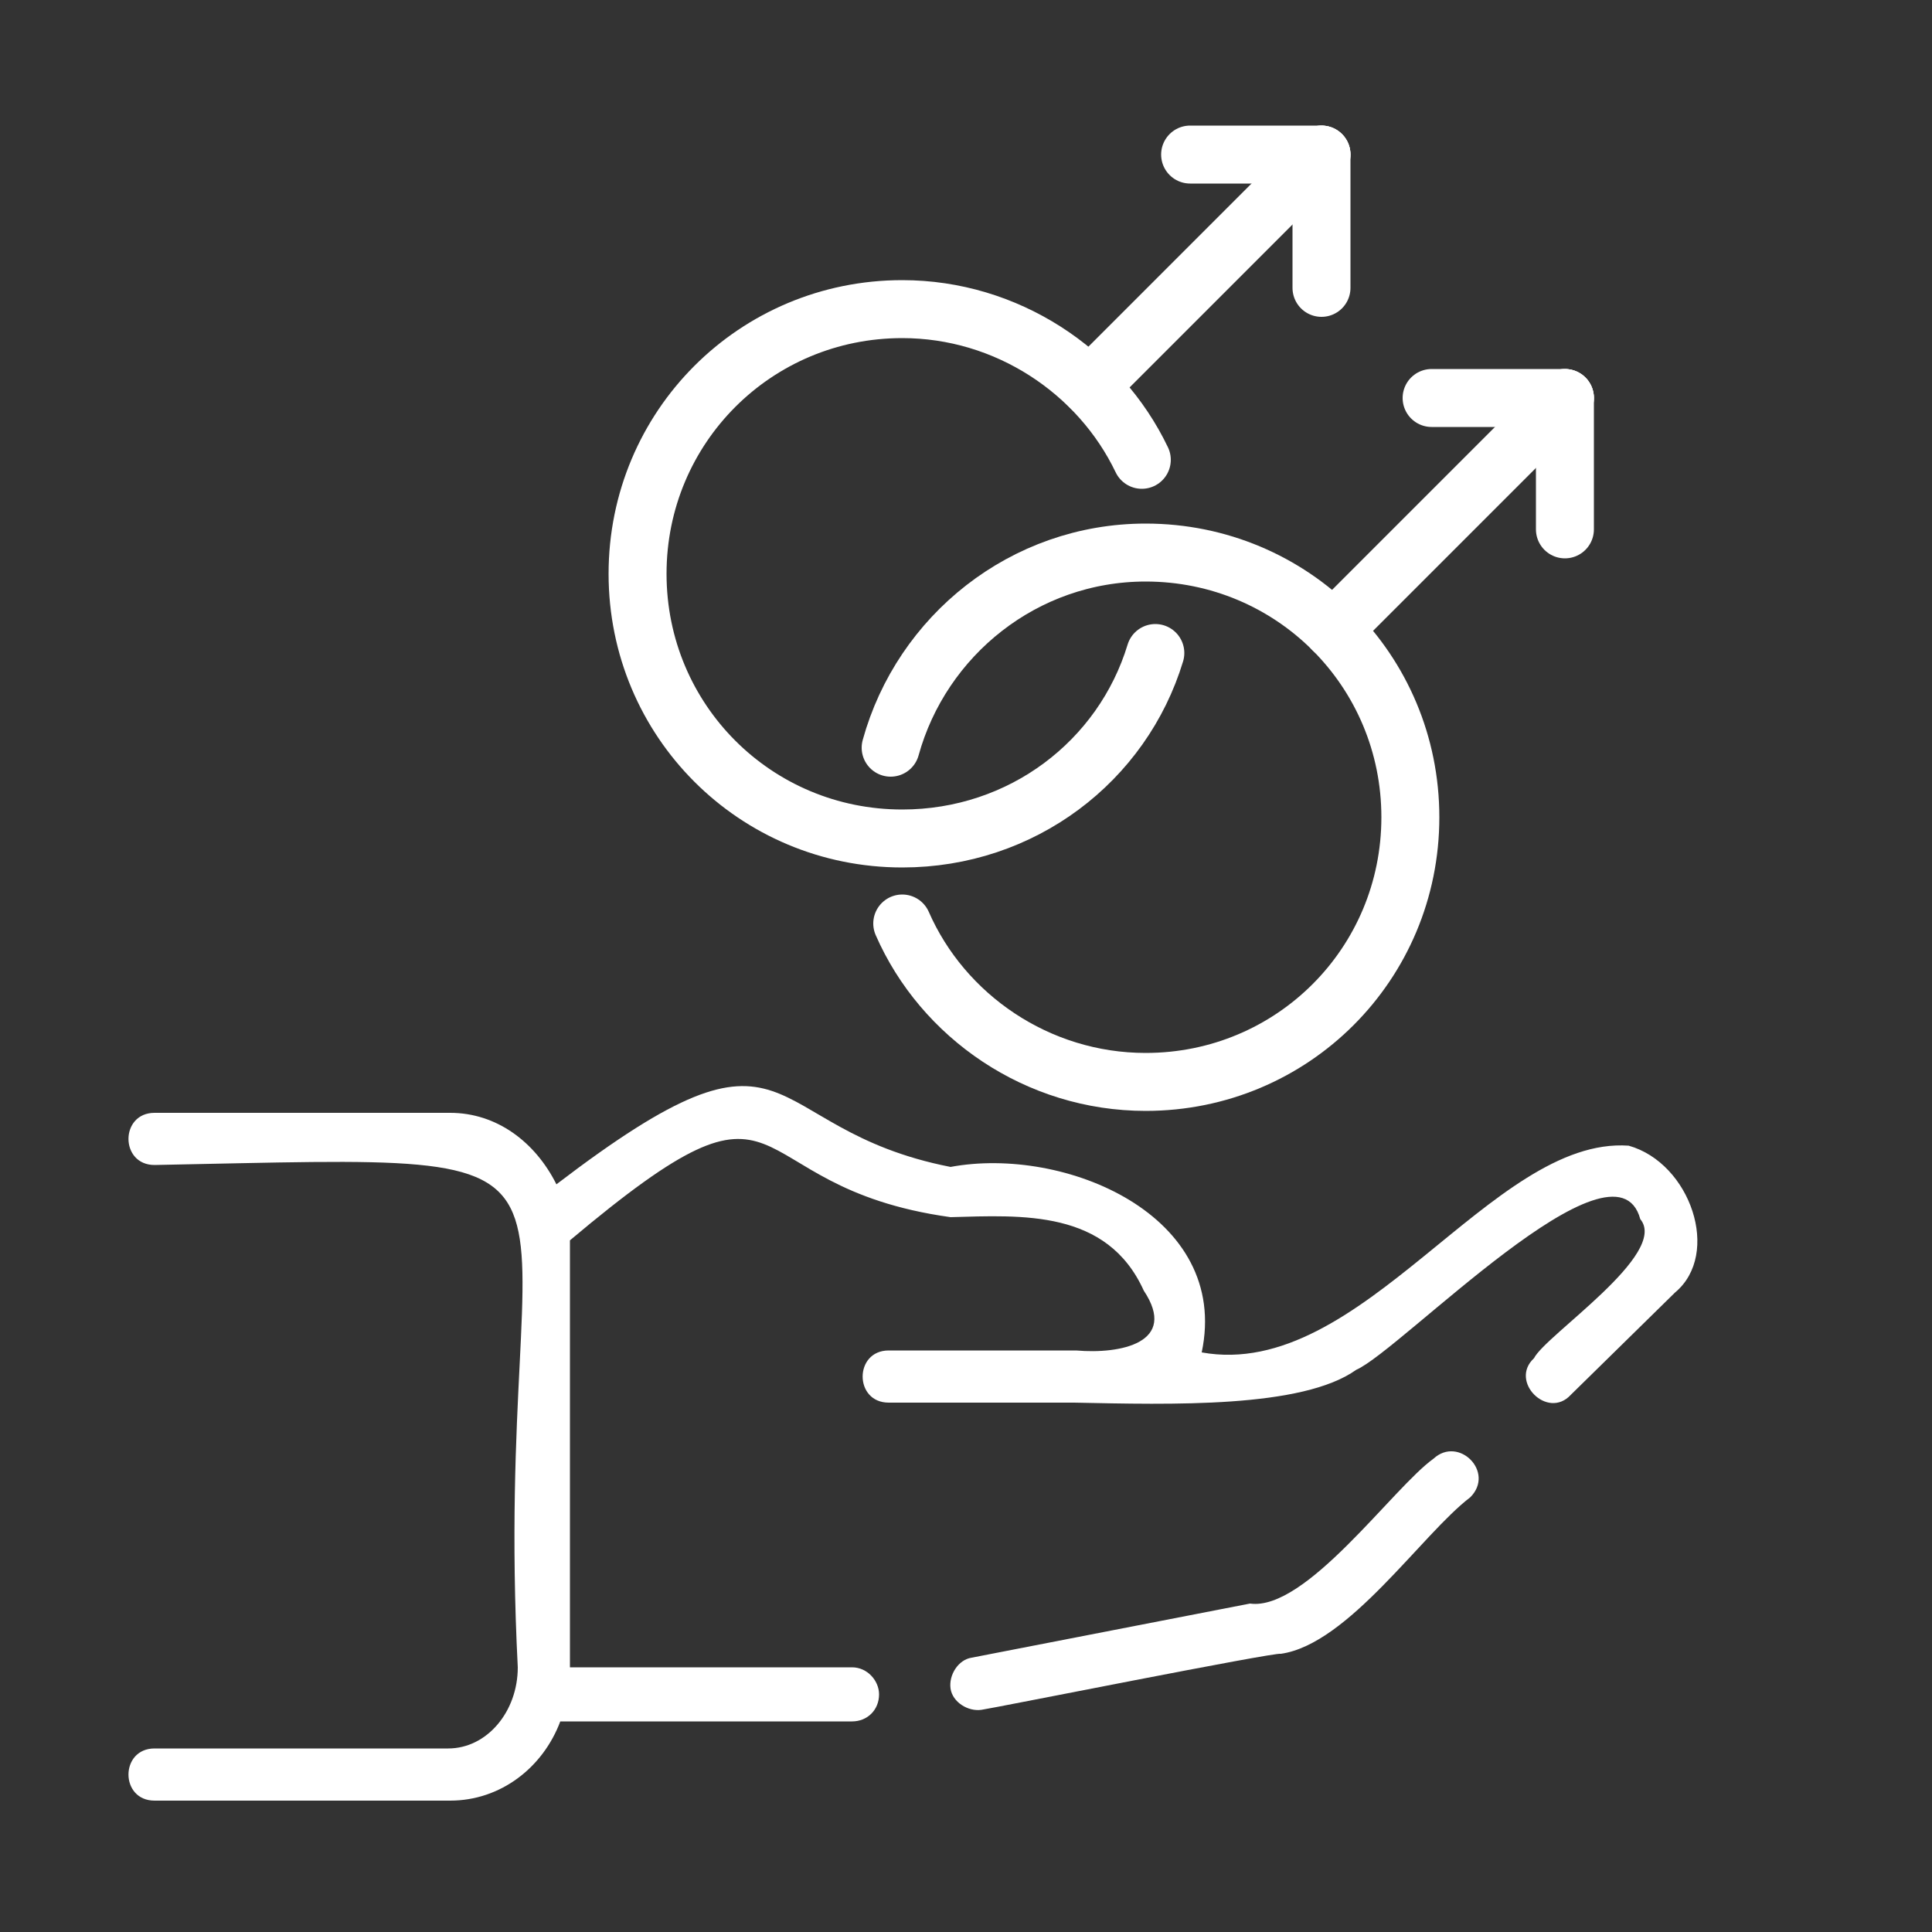
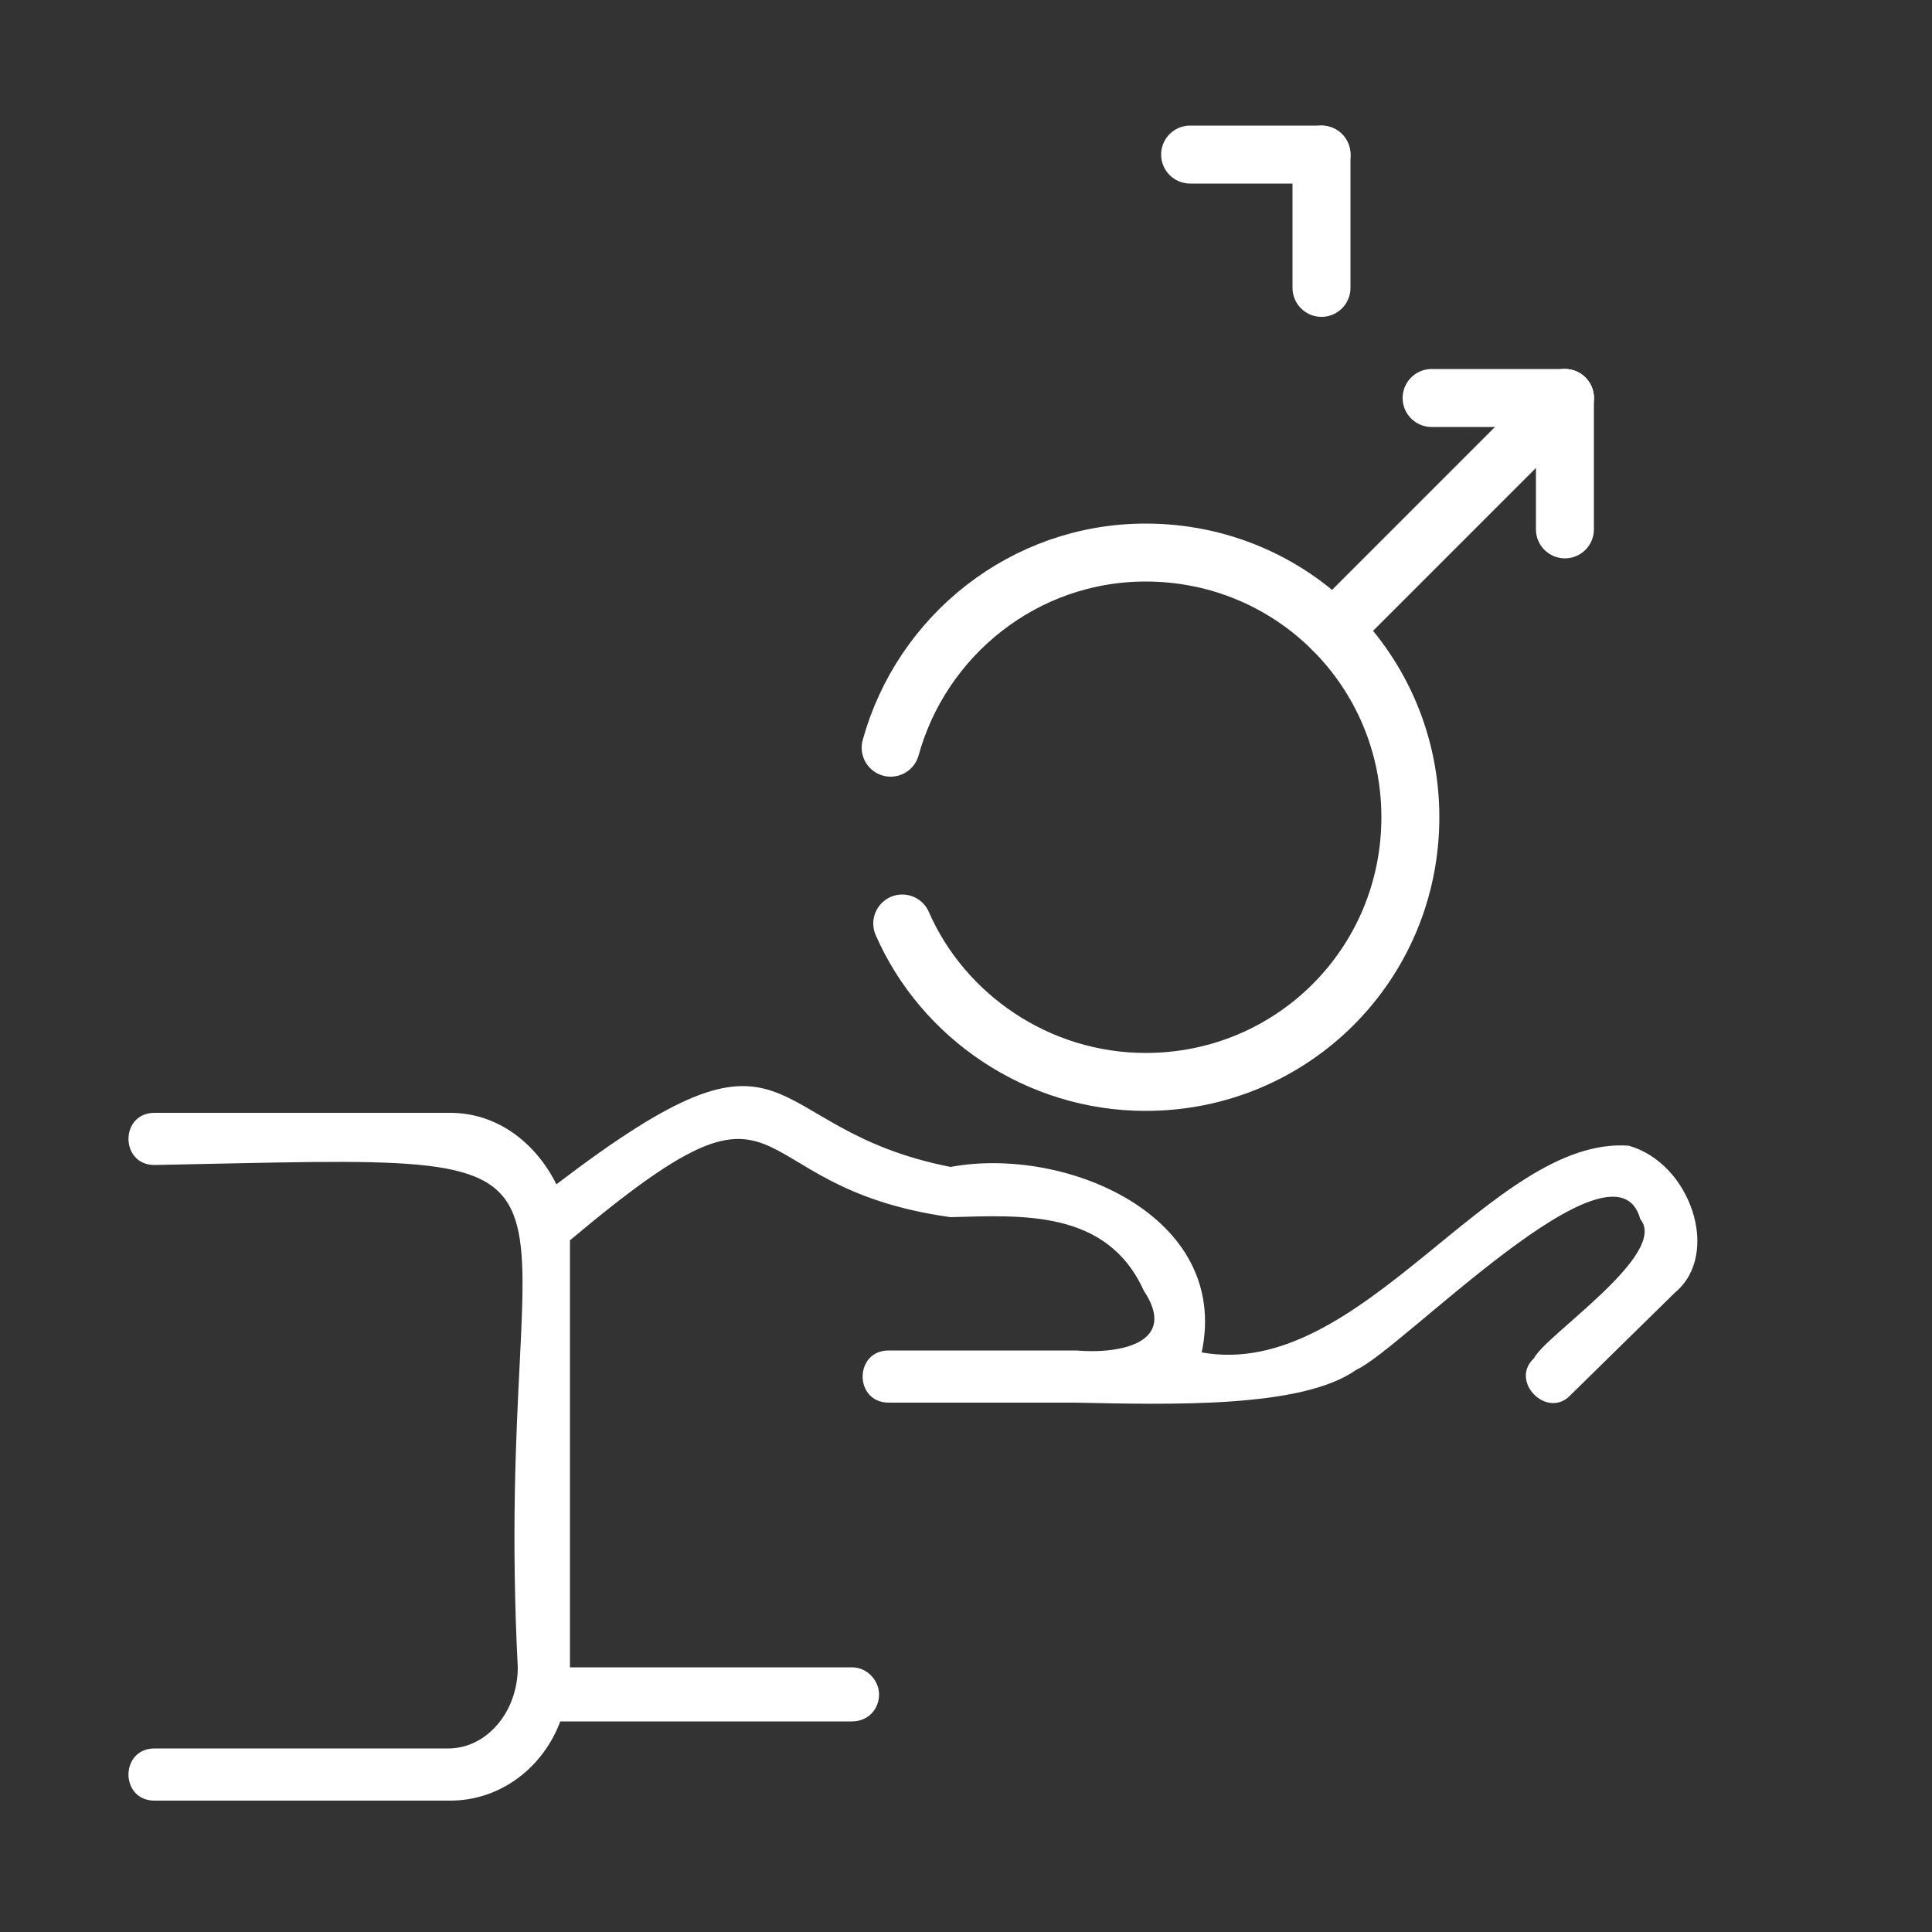
<svg xmlns="http://www.w3.org/2000/svg" version="1.1" id="圖層_1" x="0px" y="0px" viewBox="0 0 100 100" style="enable-background:new 0 0 100 100;" xml:space="preserve">
  <rect x="0" y="0" width="100" height="100" fill="#333333" stroke="none" />
  <style type="text/css">
	.st0{fill:#FFFFFF;}
	.st1{fill:none;stroke:#FFFFFF;stroke-width:3;stroke-linecap:round;stroke-linejoin:round;stroke-miterlimit:10;}
</style>
  <path class="st0" d="M84.3,59.3C77.2,58.8,70.5,71.5,62.2,70c1.5-7.1-7.1-10.7-13-9.6c-10.2-2-7.7-8.8-20.4,0.9  c-1.1-2.2-3.1-3.7-5.5-3.7H8c-1.8,0-1.8,2.7,0,2.7c25.8-0.5,17.4-1.5,18.8,26c0,2.3-1.6,4.2-3.6,4.2H8c-1.8,0-1.8,2.7,0,2.7  c0,0,15.3,0,15.3,0c2.6,0,4.8-1.7,5.7-4.1h15.1c0.8,0,1.4-0.6,1.4-1.4c0-0.7-0.6-1.4-1.4-1.4H29.5c0-0.3,0-21.8,0-22.1  c12-10.1,8.2-2.8,19.7-1.2c3.7-0.1,8.1-0.4,10,3.8c1.8,2.7-1.2,3.3-3.5,3.1c0,0-9.7,0-9.7,0c-1.8,0-1.8,2.7,0,2.7c0,0,9.6,0,9.6,0  c5,0.1,11.8,0.3,14.6-1.7c2.3-1,13.4-12.6,14.7-7.8c1.5,1.8-4.9,6-5.5,7.2c-1.3,1.2,0.7,3.2,1.9,1.9c0,0,5.4-5.3,5.4-5.3  C89.1,64.9,87.5,60.2,84.3,59.3z" />
-   <path class="st0" d="M74.2,75.5c-2.1,1.5-6.6,7.9-9.5,7.5c0,0-14.4,2.8-14.4,2.8c-0.7,0.1-1.2,0.9-1.1,1.6c0.1,0.7,0.9,1.2,1.6,1.1  c0.7-0.1,15.2-3,15.5-2.9c3.5-0.5,7.3-6.2,9.8-8.1C77.4,76.2,75.5,74.3,74.2,75.5z" />
  <g>
-     <line class="st1" x1="68.4" y1="8" x2="56.4" y2="20" />
    <line class="st1" x1="61.6" y1="8" x2="68.4" y2="8" />
    <line class="st1" x1="68.4" y1="14.9" x2="68.4" y2="8" />
-     <path class="st1" d="M59.8,33.8c-1.7,5.6-6.9,9.6-13.1,9.6c-7.6,0-13.7-6.1-13.7-13.7S39.1,16,46.7,16c5.4,0,10.2,3.2,12.4,7.8" />
    <line class="st1" x1="81" y1="20.6" x2="69" y2="32.6" />
    <line class="st1" x1="74.1" y1="20.6" x2="81" y2="20.6" />
    <line class="st1" x1="81" y1="27.4" x2="81" y2="20.6" />
    <path class="st1" d="M46.1,38.7c1.6-5.8,6.9-10.1,13.2-10.1c7.6,0,13.7,6.1,13.7,13.7S66.9,56,59.3,56c-5.6,0-10.5-3.4-12.6-8.2" />
  </g>
</svg>